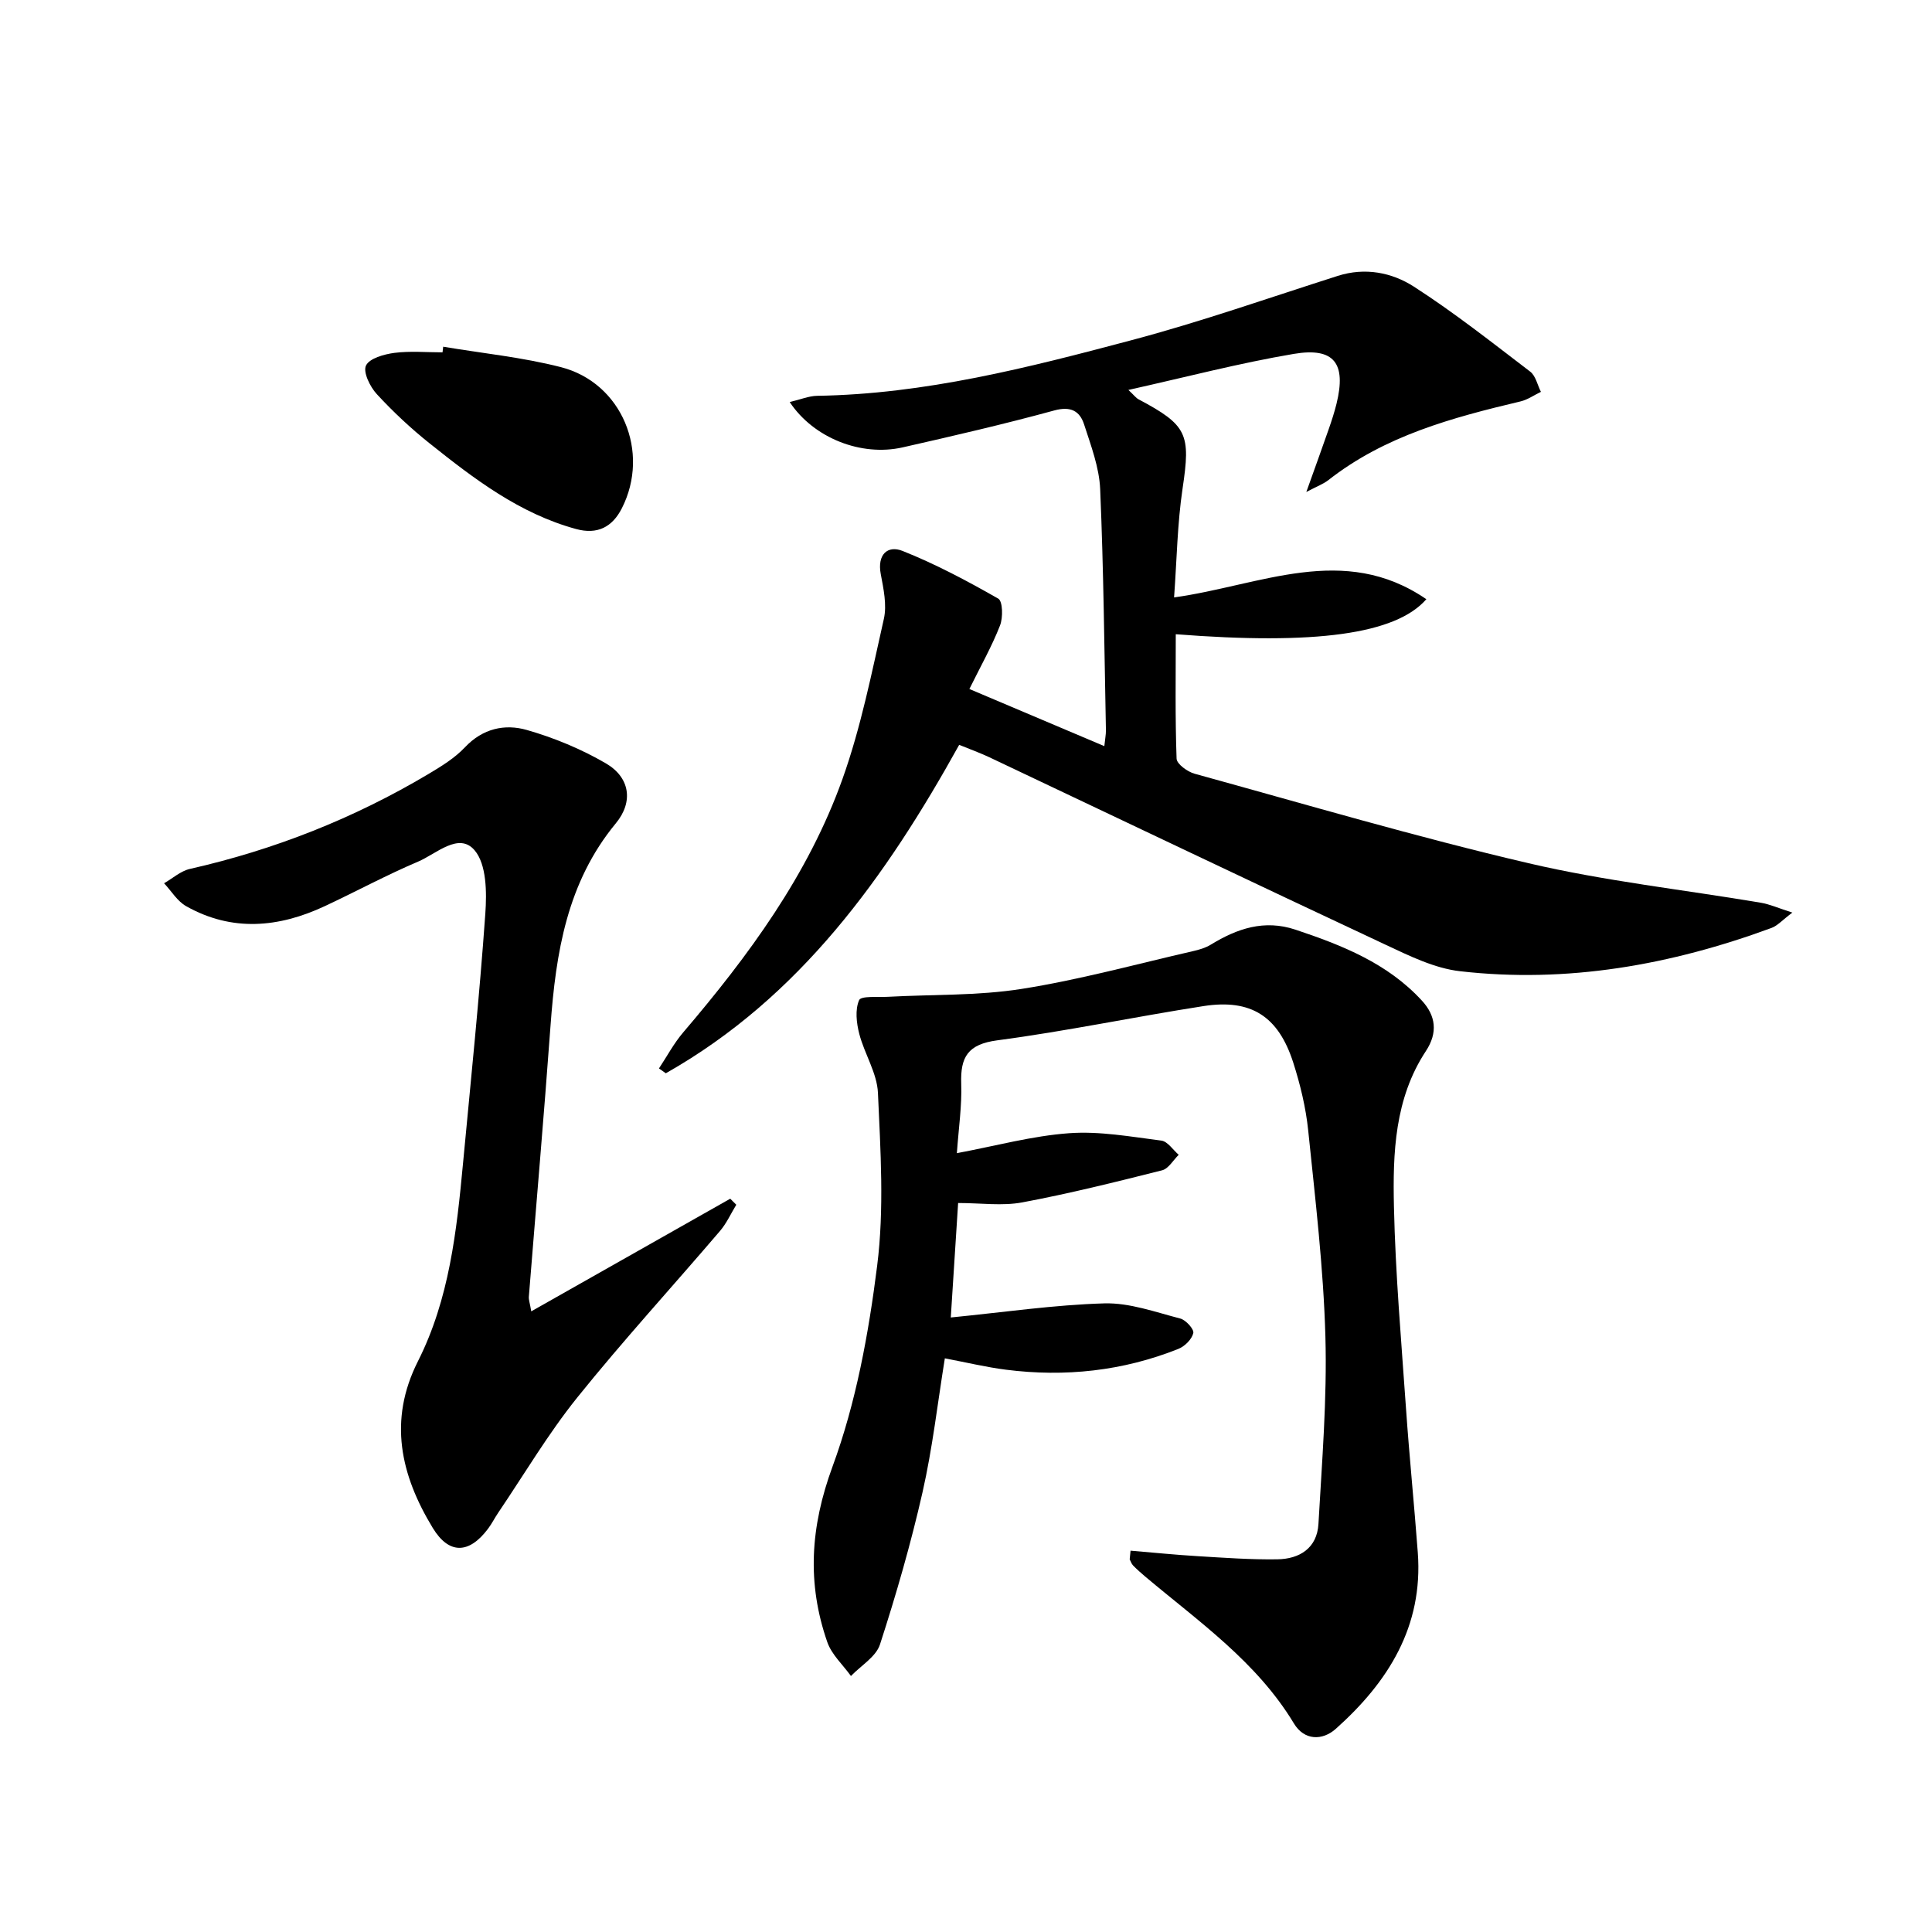
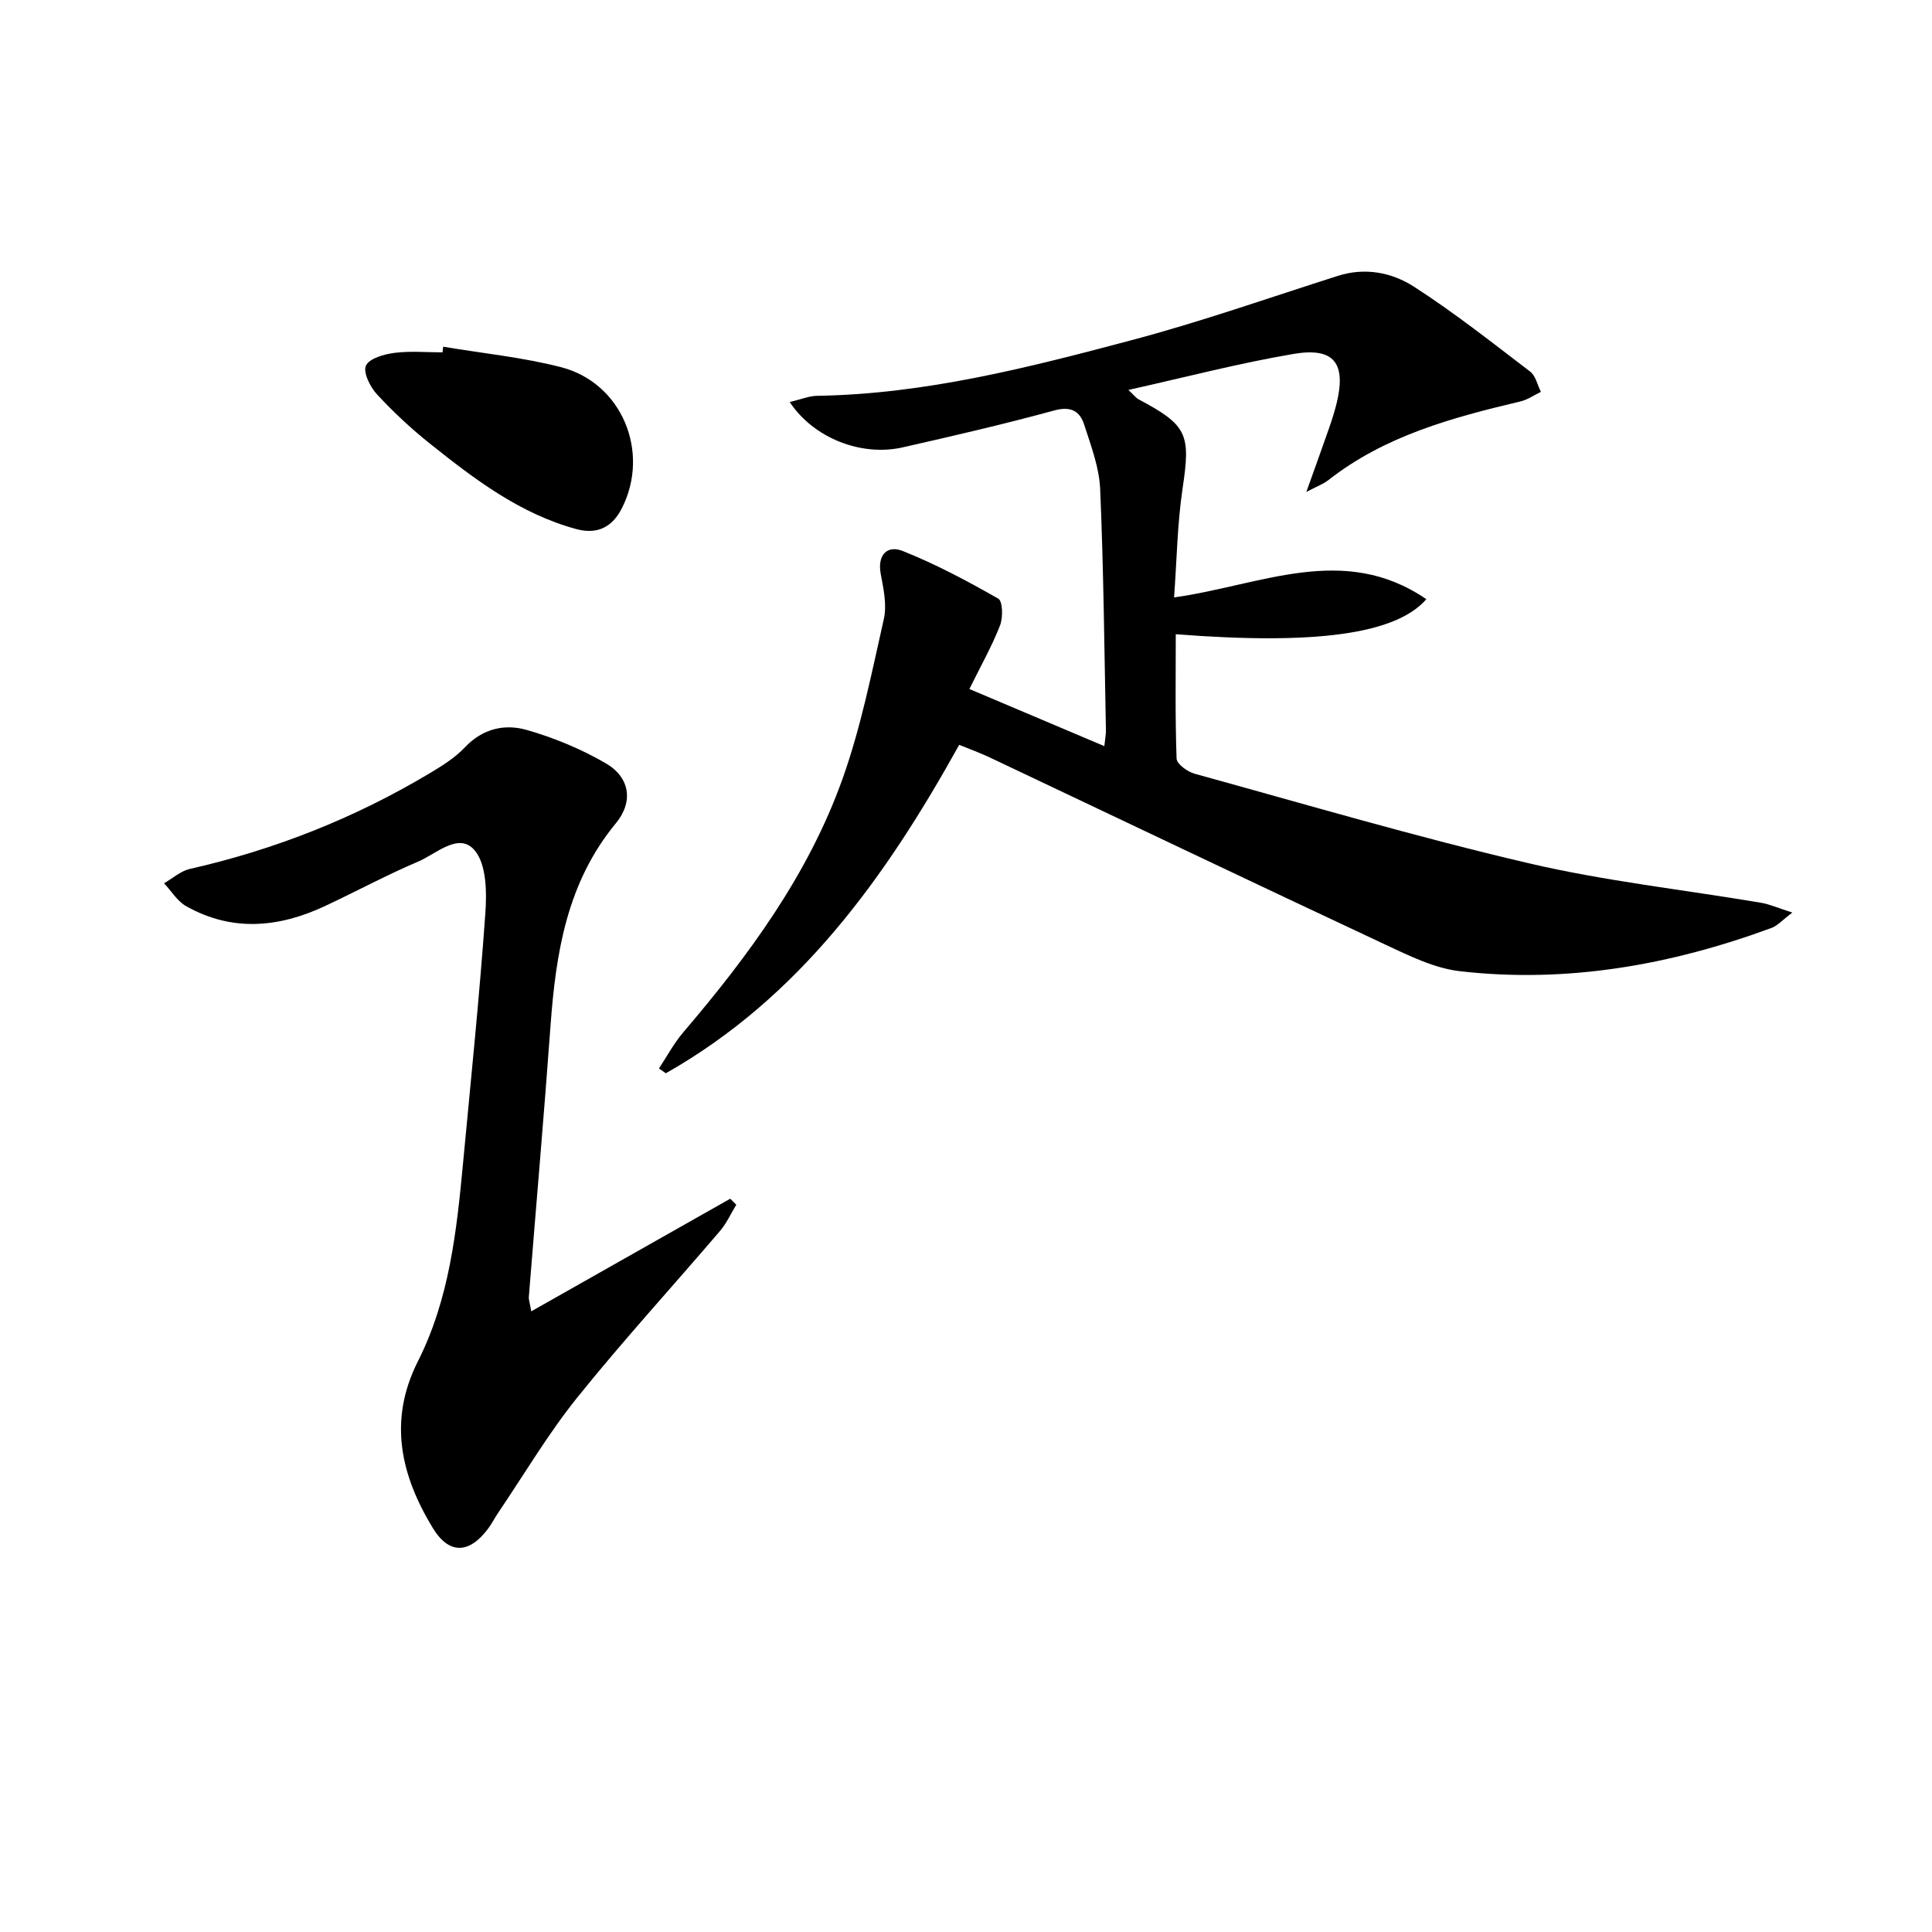
<svg xmlns="http://www.w3.org/2000/svg" enable-background="new 0 0 400 400" viewBox="0 0 400 400">
  <path d="m163.5 83.24c2.25-.53 3.96-1.26 5.67-1.29 22.31-.35 43.74-5.84 65.07-11.51 14.41-3.82 28.51-8.79 42.73-13.32 5.66-1.81 11.2-.71 15.77 2.23 8.34 5.37 16.17 11.56 24.07 17.59 1.14.87 1.5 2.77 2.22 4.19-1.41.67-2.74 1.63-4.23 1.98-14.13 3.35-28.07 7.1-39.8 16.31-.99.77-2.23 1.22-4.54 2.44 1.82-5.1 3.26-9.05 4.64-13.02.6-1.72 1.17-3.47 1.61-5.24 2.05-8.35-.44-11.75-8.85-10.33-11.25 1.9-22.33 4.81-34.24 7.46 1.21 1.14 1.59 1.67 2.1 1.94 10.16 5.39 10.8 7.22 9.12 18.47-1.09 7.31-1.19 14.76-1.76 22.55 17.94-2.5 35.12-11.36 52.23.37-6.34 7.26-23.03 9.5-51.88 7.25 0 8.61-.14 17.19.17 25.76.04 1.11 2.25 2.71 3.72 3.12 23.01 6.34 45.92 13.1 69.15 18.53 15.8 3.7 32.05 5.47 48.09 8.18 1.85.31 3.61 1.11 6.53 2.04-2.08 1.56-3.07 2.72-4.32 3.18-20.84 7.67-42.31 11.5-64.49 8.96-5.27-.6-10.44-3.16-15.36-5.46-27.4-12.83-54.7-25.87-82.05-38.82-1.94-.92-3.98-1.64-6.28-2.59-15.17 27.34-32.94 52.26-60.74 68-.47-.33-.94-.67-1.42-1 1.65-2.49 3.07-5.17 4.99-7.43 13.57-15.9 25.93-32.68 33.01-52.51 3.82-10.7 6.05-22 8.56-33.12.66-2.91-.07-6.25-.64-9.3-.76-4.02 1.4-6.03 4.53-4.78 6.84 2.72 13.4 6.22 19.8 9.87.93.53 1.01 3.93.36 5.57-1.68 4.3-3.97 8.35-6.34 13.14 9.47 4.01 18.41 7.8 27.94 11.83.15-1.49.34-2.38.33-3.27-.33-16.64-.48-33.29-1.19-49.91-.19-4.52-1.91-9.04-3.33-13.43-.9-2.77-2.76-3.82-6.17-2.89-10.4 2.84-20.91 5.27-31.42 7.65-8.54 1.92-18.38-1.9-23.36-9.39z" />
-   <path d="m234.07 321.05c4.64.39 9.28.86 13.94 1.14 5.47.33 10.95.73 16.42.65 4.64-.06 8.25-2.32 8.54-7.32.73-12.92 1.8-25.88 1.44-38.79-.4-14.25-2.1-28.47-3.56-42.67-.49-4.75-1.64-9.51-3.1-14.07-3.08-9.59-8.74-13.22-18.57-11.69-14.26 2.22-28.41 5.2-42.71 7.09-6.09.81-7.65 3.45-7.46 8.97.16 4.6-.54 9.22-.9 14.39 8.08-1.51 15.6-3.58 23.23-4.13 6.31-.46 12.76.72 19.11 1.53 1.3.17 2.4 1.92 3.59 2.94-1.14 1.11-2.11 2.87-3.44 3.21-9.6 2.42-19.22 4.82-28.94 6.64-4.16.78-8.58.13-13.29.13-.51 7.89-.99 15.41-1.52 23.7 11.08-1.09 21.41-2.62 31.79-2.92 5.22-.15 10.54 1.8 15.73 3.14 1.15.3 2.88 2.22 2.69 3.01-.3 1.28-1.76 2.74-3.08 3.27-11.5 4.59-23.48 5.87-35.73 4.31-4.09-.52-8.13-1.5-12.63-2.35-1.5 9.26-2.55 18.6-4.62 27.72-2.41 10.63-5.45 21.15-8.81 31.52-.83 2.56-3.95 4.38-6.01 6.53-1.67-2.33-4-4.43-4.9-7.03-4.23-12.18-3.52-23.81 1.08-36.32 4.87-13.24 7.48-27.55 9.25-41.62 1.48-11.75.69-23.84.16-35.75-.18-4.12-2.8-8.09-3.87-12.24-.58-2.24-.89-5-.03-6.97.4-.92 3.85-.58 5.92-.69 9.26-.51 18.64-.2 27.75-1.64 11.93-1.88 23.64-5.11 35.43-7.81 1.28-.29 2.62-.68 3.73-1.36 5.44-3.33 11.05-5.24 17.49-3.1 9.69 3.23 19.11 6.97 26.21 14.71 2.85 3.1 3.34 6.6.81 10.44-6.47 9.82-6.86 21.11-6.61 32.22.31 13.94 1.53 27.87 2.5 41.79.69 9.95 1.7 19.88 2.44 29.82 1.14 15.29-6.14 26.81-16.97 36.48-2.77 2.48-6.53 2.46-8.68-1.11-7.69-12.76-19.69-21.07-30.74-30.37-.89-.75-1.76-1.52-2.57-2.35-.32-.33-.46-.83-.69-1.25.05-.59.11-1.2.18-1.8z" />
  <path d="m109.99 271.5c14.05-7.95 27.63-15.64 41.2-23.32l1.25 1.25c-1.11 1.82-2.01 3.84-3.38 5.44-9.83 11.51-20.08 22.7-29.56 34.49-6.01 7.48-10.94 15.84-16.34 23.82-.75 1.1-1.34 2.31-2.14 3.36-3.91 5.2-8.07 5.33-11.43-.21-6.62-10.9-9.26-22.22-3.06-34.5 6.49-12.85 8.02-26.95 9.34-41.04 1.62-17.2 3.39-34.39 4.61-51.62.31-4.42.27-10.22-2.23-13.14-3.26-3.81-7.91.75-11.67 2.35-6.57 2.79-12.88 6.21-19.36 9.24-9.53 4.45-19.19 5.34-28.67 0-1.84-1.03-3.07-3.14-4.58-4.75 1.78-1.02 3.44-2.54 5.35-2.97 17.48-3.96 33.93-10.46 49.32-19.61 2.7-1.61 5.5-3.32 7.63-5.58 3.67-3.89 8.25-4.88 12.79-3.58 5.67 1.62 11.28 3.95 16.37 6.91 4.97 2.89 5.78 7.93 2.07 12.42-10.12 12.26-12.42 26.81-13.52 41.91-1.36 18.72-3 37.42-4.49 56.13-.04.63.21 1.27.5 3z" />
  <path d="m91.76 71.78c8.14 1.37 16.43 2.19 24.4 4.24 12.6 3.25 18.51 17.57 12.59 29.21-1.98 3.9-5.07 5.5-9.47 4.3-11.71-3.19-21.1-10.37-30.34-17.74-3.89-3.1-7.56-6.54-10.93-10.19-1.4-1.52-2.88-4.55-2.24-5.91.7-1.5 3.75-2.35 5.88-2.63 3.27-.42 6.64-.11 9.97-.11.04-.39.09-.78.14-1.17z" />
</svg>